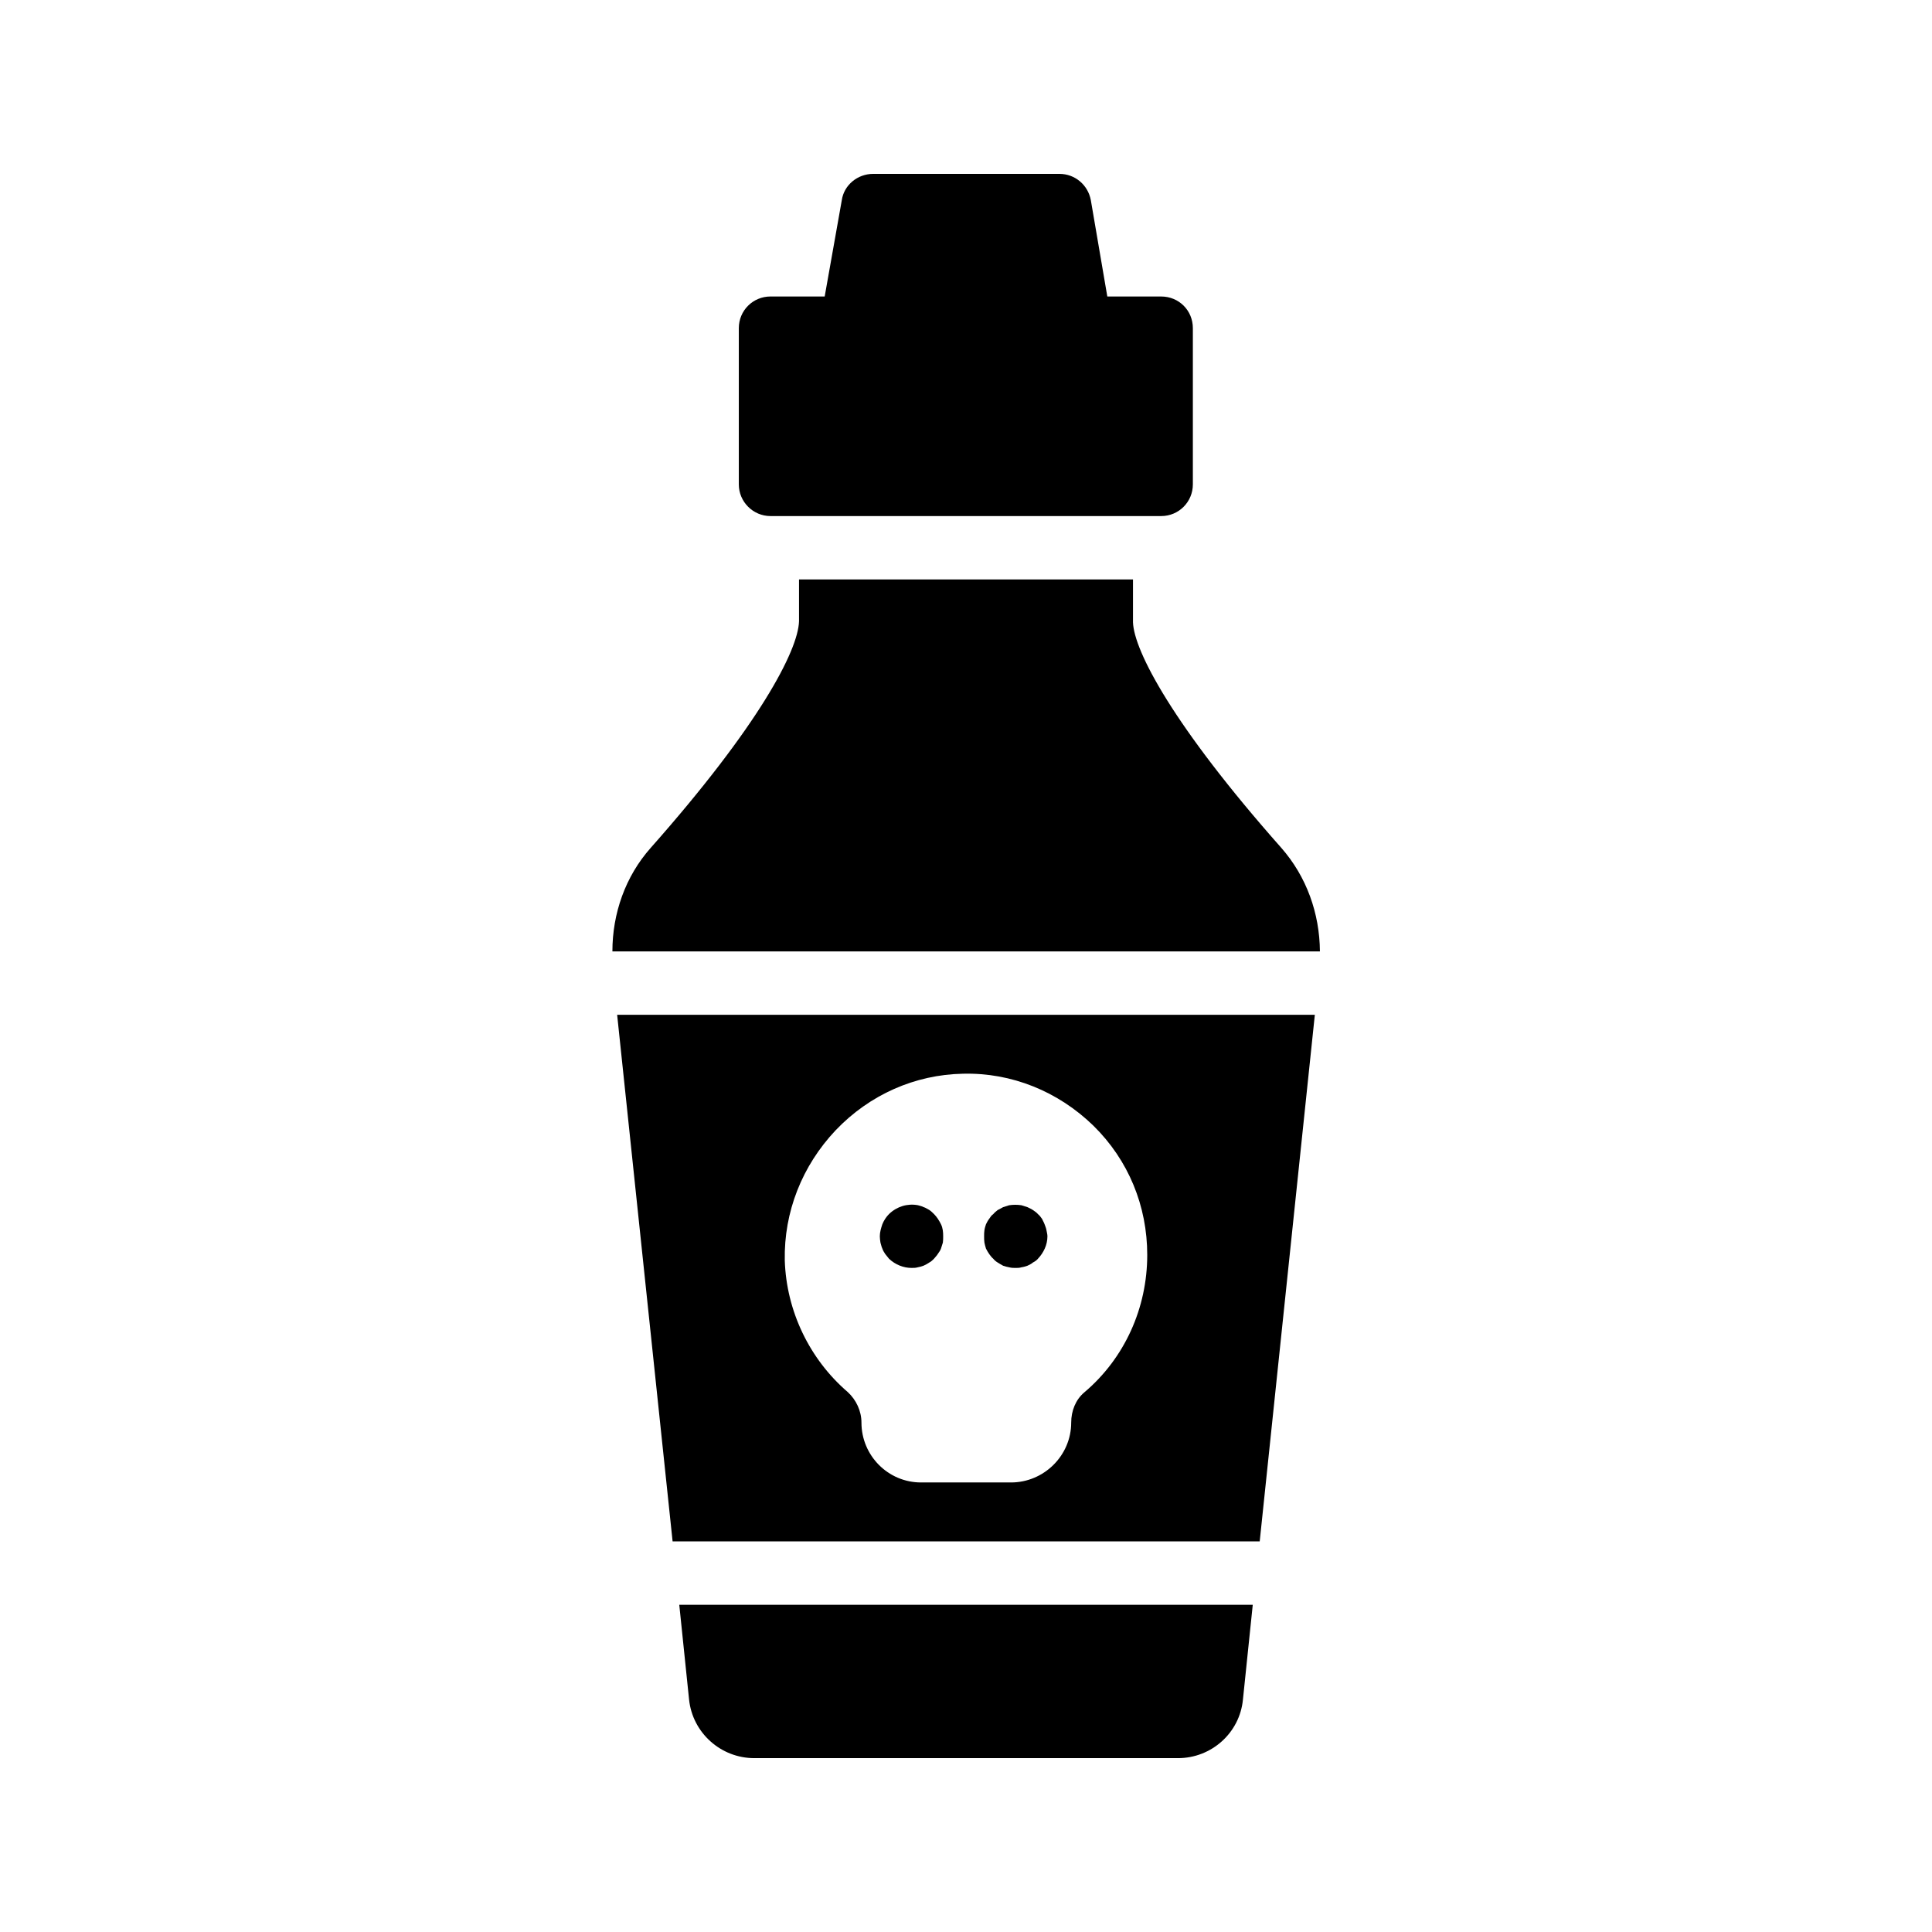
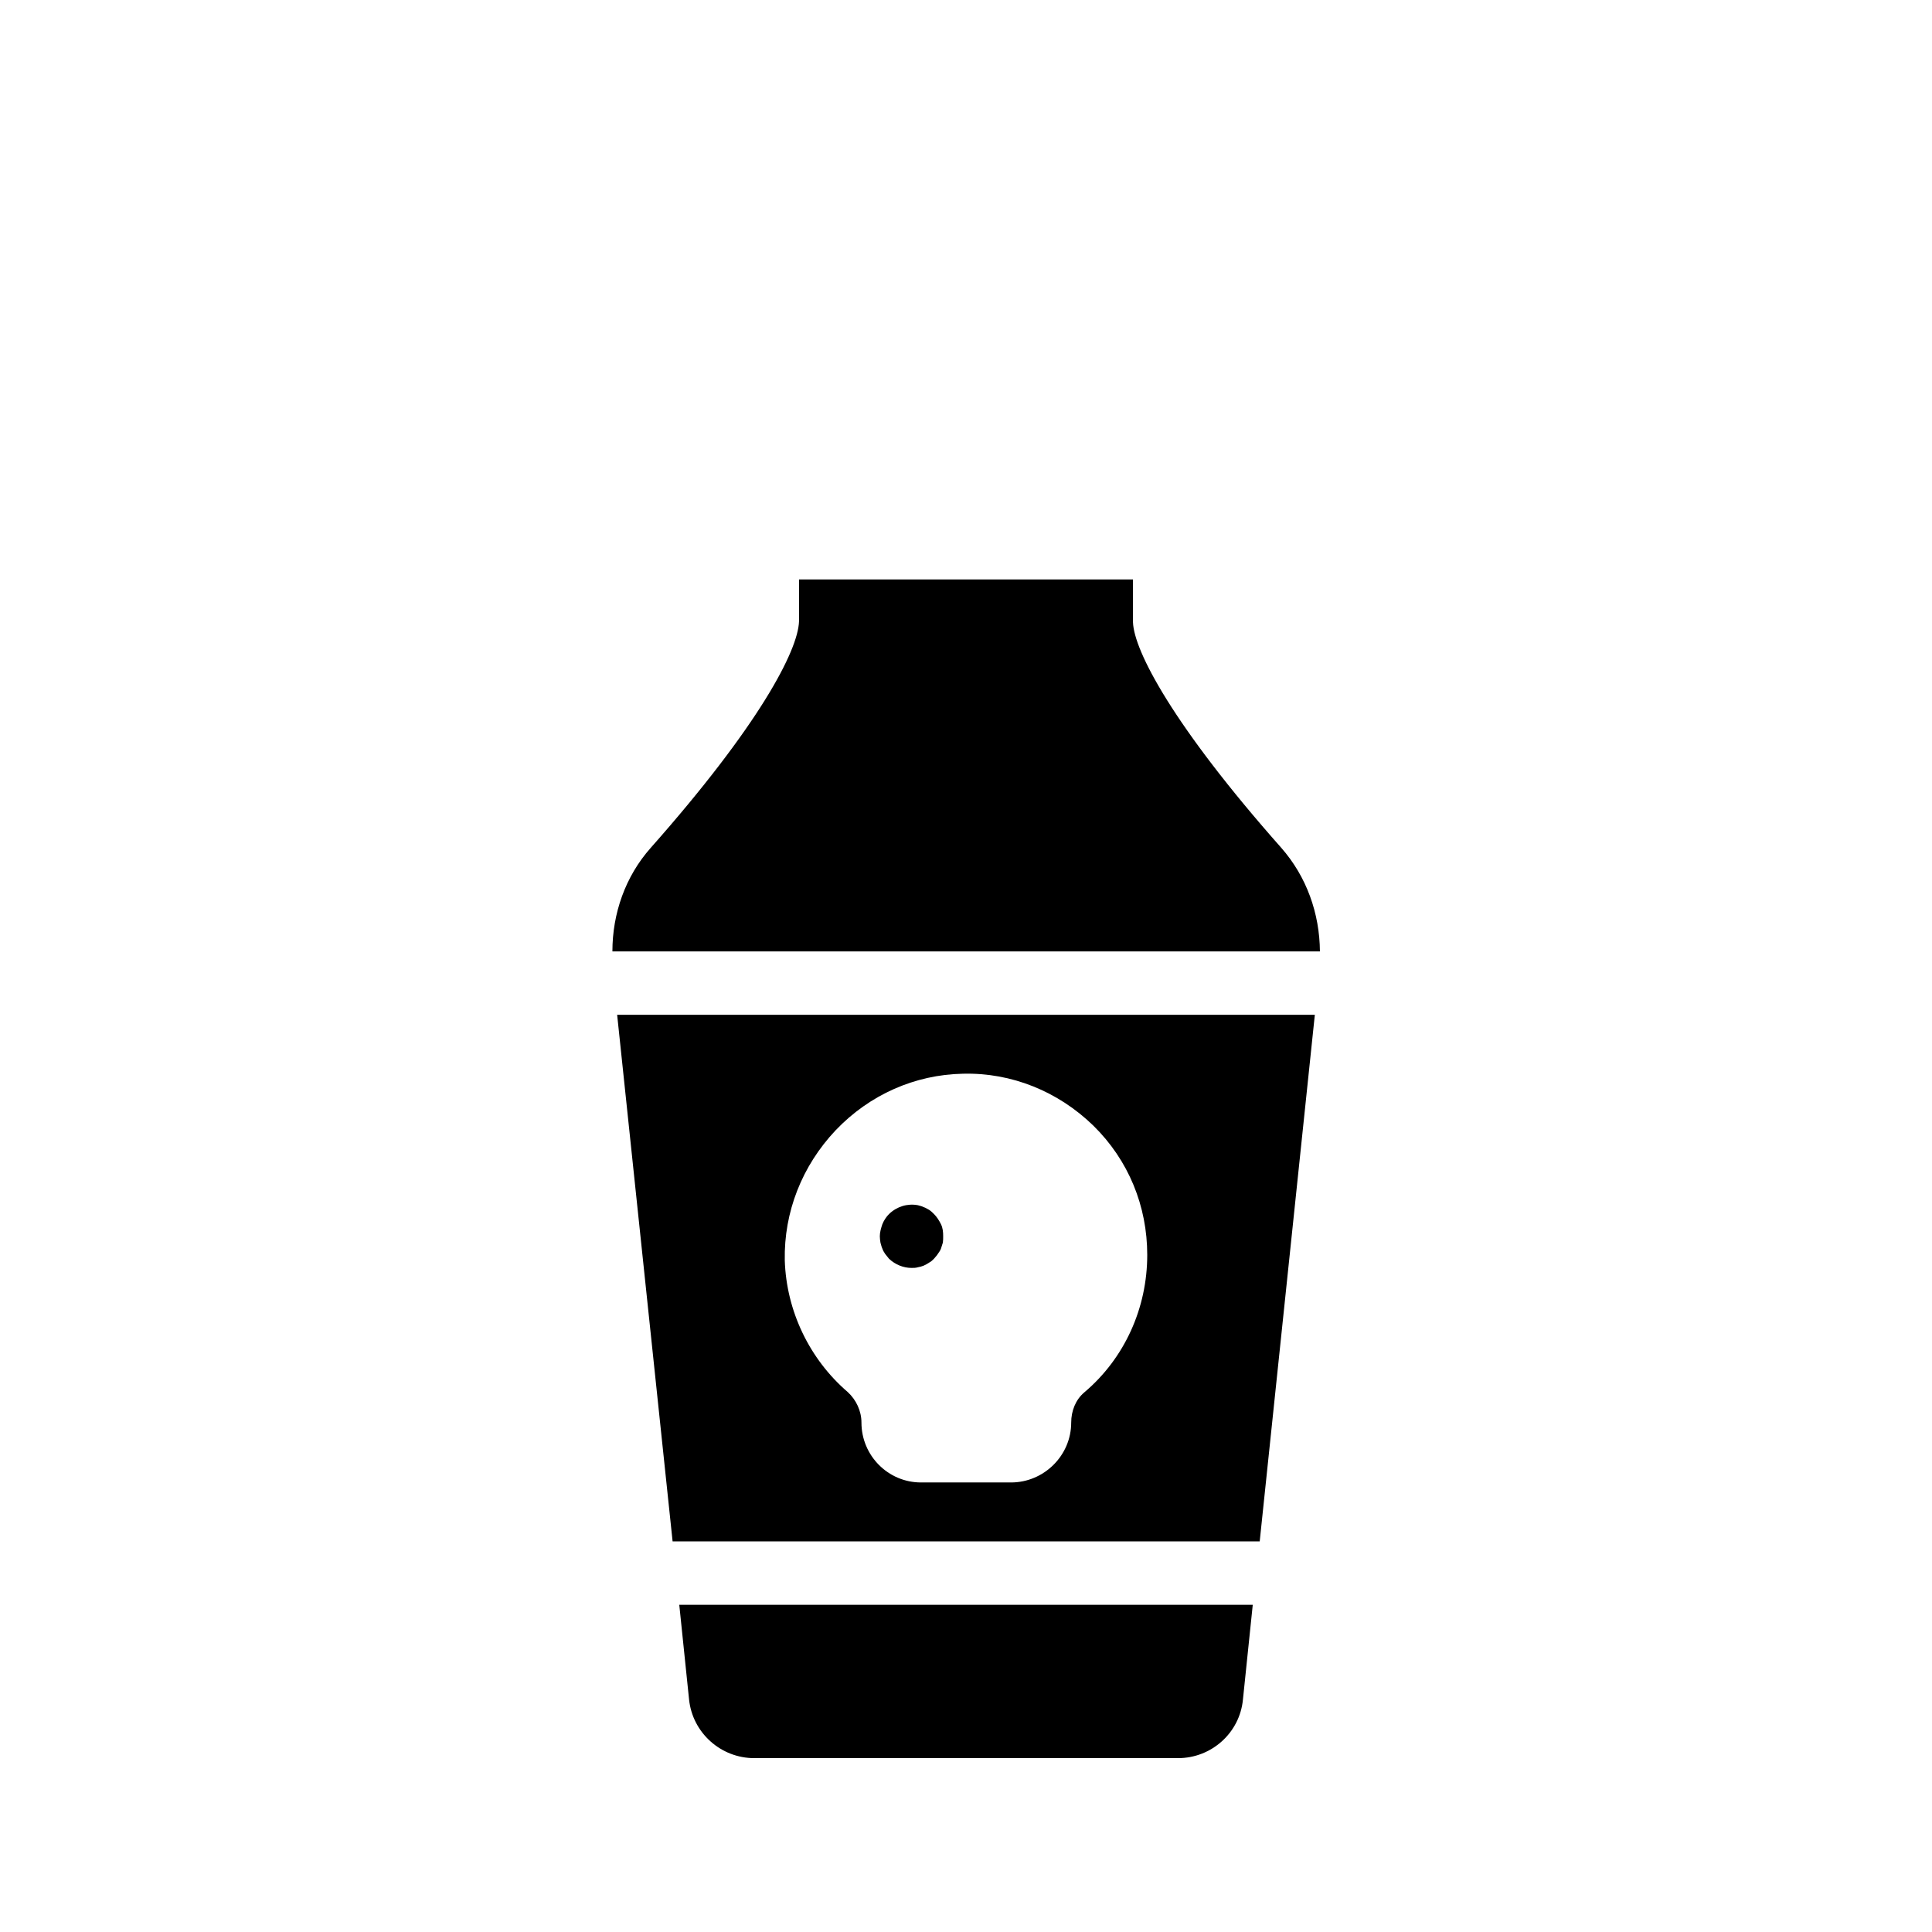
<svg xmlns="http://www.w3.org/2000/svg" fill="#000000" width="800px" height="800px" version="1.1" viewBox="144 144 512 512">
  <g>
    <path d="m326.61 594.39c0.922 8.816 8.398 15.535 17.297 15.535h112.27c8.902 0 16.375-6.719 17.215-15.535l2.602-25.105-151.98-0.004z" />
    <path d="m307.55 412.93 14.695 139.55h155.59l14.609-139.55zm123.77 100.09c-2.266 1.93-3.441 4.871-3.441 7.977 0 8.734-7.223 15.871-15.953 15.871h-23.848c-8.734 0-15.785-7.137-15.785-15.871 0-3.106-1.426-6.047-3.609-8.062-10.16-8.734-16.289-21.496-16.711-34.93-0.25-12.762 4.535-25.023 13.52-34.512 8.984-9.406 20.992-14.695 33.672-14.945 12.93-0.336 25.273 4.703 34.594 13.77 9.32 9.152 14.273 21.328 14.273 34.258-0.004 14.027-5.965 27.379-16.711 36.445z" />
    <path d="m393.95 471.62c0 0.586 0 1.09-0.082 1.68-0.168 0.504-0.336 1.09-0.504 1.594-0.168 0.504-0.504 0.922-0.84 1.426-0.25 0.418-0.672 0.84-1.008 1.258-0.418 0.418-0.754 0.754-1.258 1.008-0.504 0.336-0.922 0.586-1.512 0.84-0.418 0.168-1.008 0.336-1.512 0.418-0.586 0.168-1.008 0.168-1.68 0.168-2.098 0-4.281-0.84-5.961-2.434-0.336-0.418-0.672-0.84-1.008-1.258-0.336-0.504-0.586-0.922-0.754-1.426-0.25-0.504-0.336-1.09-0.504-1.594-0.082-0.586-0.168-1.09-0.168-1.68 0-1.09 0.336-2.184 0.672-3.191 0.418-1.008 1.008-1.93 1.762-2.688 2.098-2.016 4.871-2.856 7.641-2.352 0.504 0.168 1.09 0.25 1.512 0.504 0.586 0.168 1.008 0.504 1.512 0.754 0.504 0.336 0.84 0.672 1.258 1.09 0.754 0.754 1.344 1.68 1.848 2.688 0.5 1.012 0.586 2.102 0.586 3.195z" />
-     <path d="m421.58 471.62c0 2.266-1.008 4.367-2.519 5.961-0.336 0.418-0.84 0.754-1.344 1.008-0.336 0.336-0.922 0.586-1.426 0.84-0.504 0.168-1.008 0.336-1.594 0.418-0.504 0.168-1.09 0.168-1.512 0.168-0.672 0-1.09 0-1.762-0.168-0.504-0.082-1.09-0.25-1.594-0.418-0.504-0.25-0.84-0.504-1.426-0.84-0.418-0.25-0.84-0.586-1.176-1.008-0.504-0.418-0.754-0.84-1.09-1.258-0.336-0.504-0.586-0.922-0.84-1.426-0.168-0.586-0.336-1.09-0.418-1.594-0.082-0.586-0.082-1.09-0.082-1.68 0-0.504 0-1.09 0.082-1.594 0.082-0.586 0.25-1.09 0.418-1.594 0.25-0.504 0.504-1.008 0.84-1.426 0.336-0.504 0.586-0.922 1.09-1.258 0.336-0.418 0.754-0.754 1.176-1.09 0.586-0.25 0.922-0.504 1.426-0.754 0.504-0.168 1.09-0.336 1.594-0.504 1.09-0.168 2.184-0.168 3.273 0 0.586 0.168 1.09 0.336 1.594 0.504 0.504 0.25 1.09 0.504 1.426 0.754 0.504 0.336 1.008 0.672 1.344 1.09 0.418 0.336 0.754 0.754 1.09 1.258 0.168 0.418 0.504 0.922 0.672 1.426 0.168 0.504 0.418 1.008 0.504 1.594 0.086 0.496 0.254 1.086 0.254 1.59z" />
    <path d="m483.55 368.68c-28.633-32.328-39.047-52.227-39.297-59.785v-11.336h-88.504v11.082c-0.25 7.809-10.664 27.711-39.297 60.039-6.719 7.559-10.16 17.383-10.16 27.457h187.5c-0.082-10.078-3.523-19.816-10.242-27.457z" />
-     <path d="m460.12 230.97v41.395c0 4.617-3.695 8.398-8.398 8.398h-103.53c-4.617 0-8.398-3.777-8.398-8.398v-41.395c0-4.703 3.777-8.398 8.398-8.398h14.359l4.535-25.527c0.586-4.027 4.195-6.965 8.309-6.965h49.375c4.113 0 7.559 2.938 8.312 6.969l4.367 25.527h14.273c4.703 0 8.398 3.695 8.398 8.395z" />
  </g>
</svg>